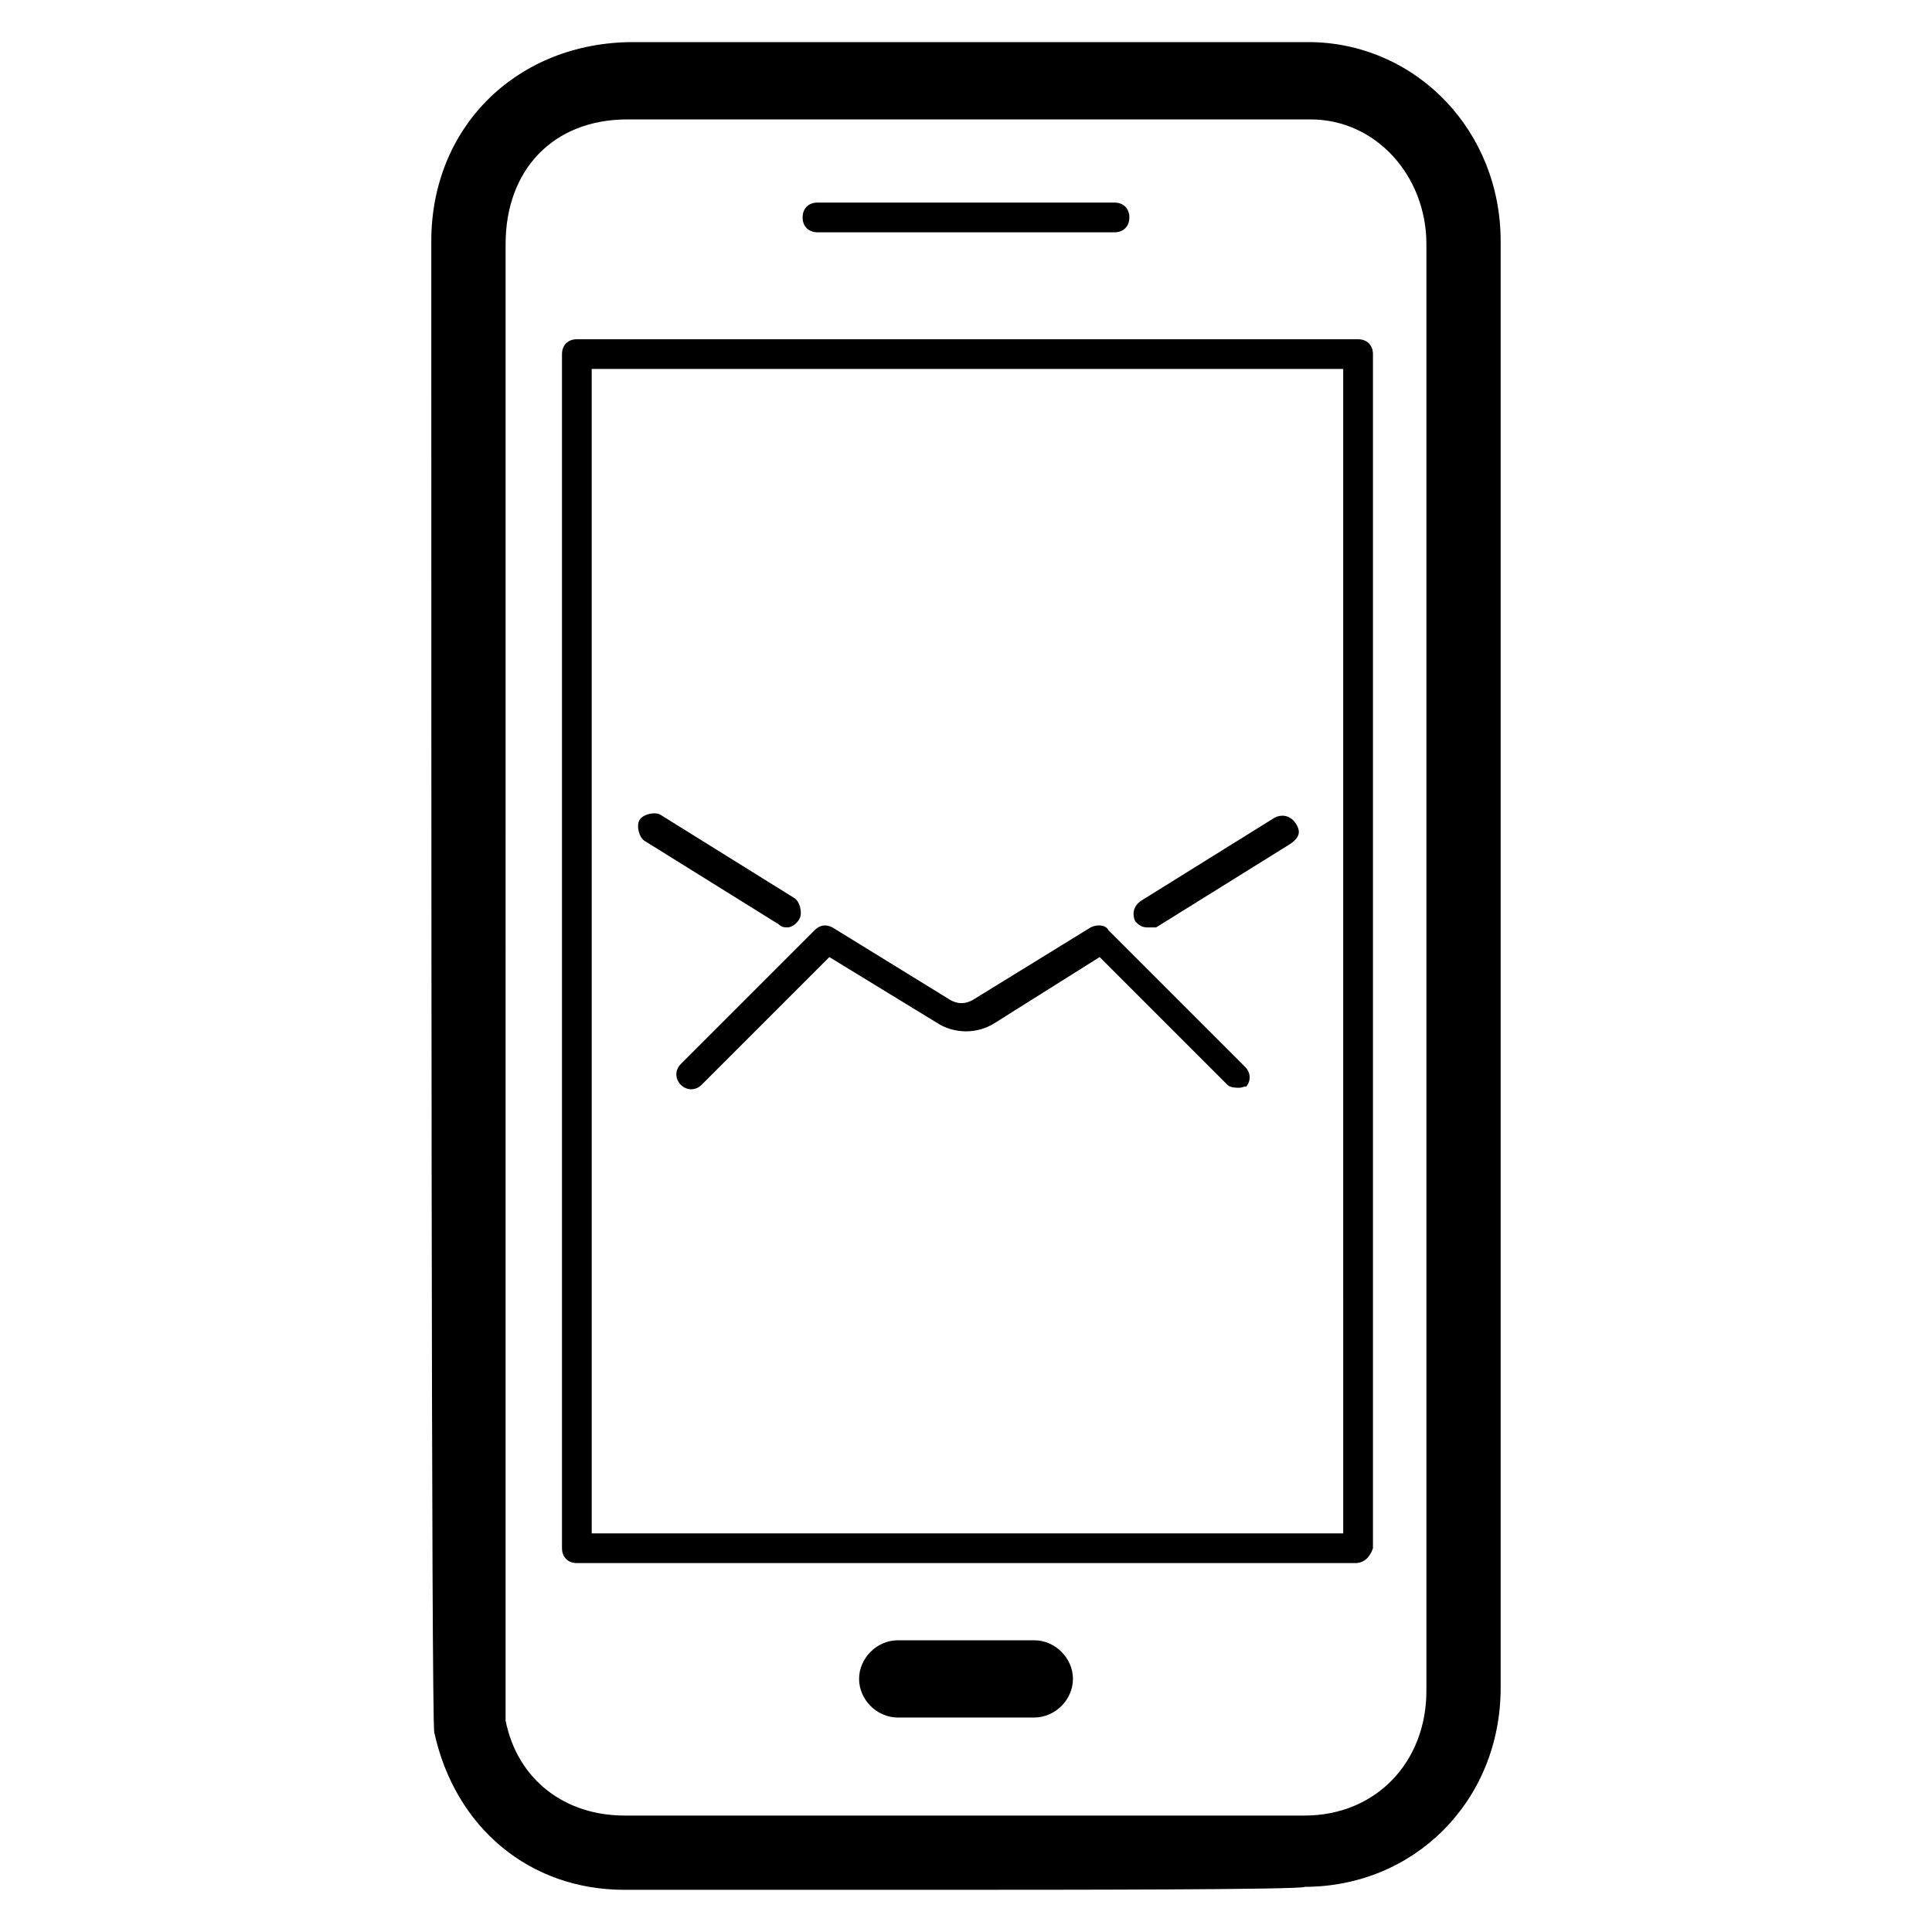
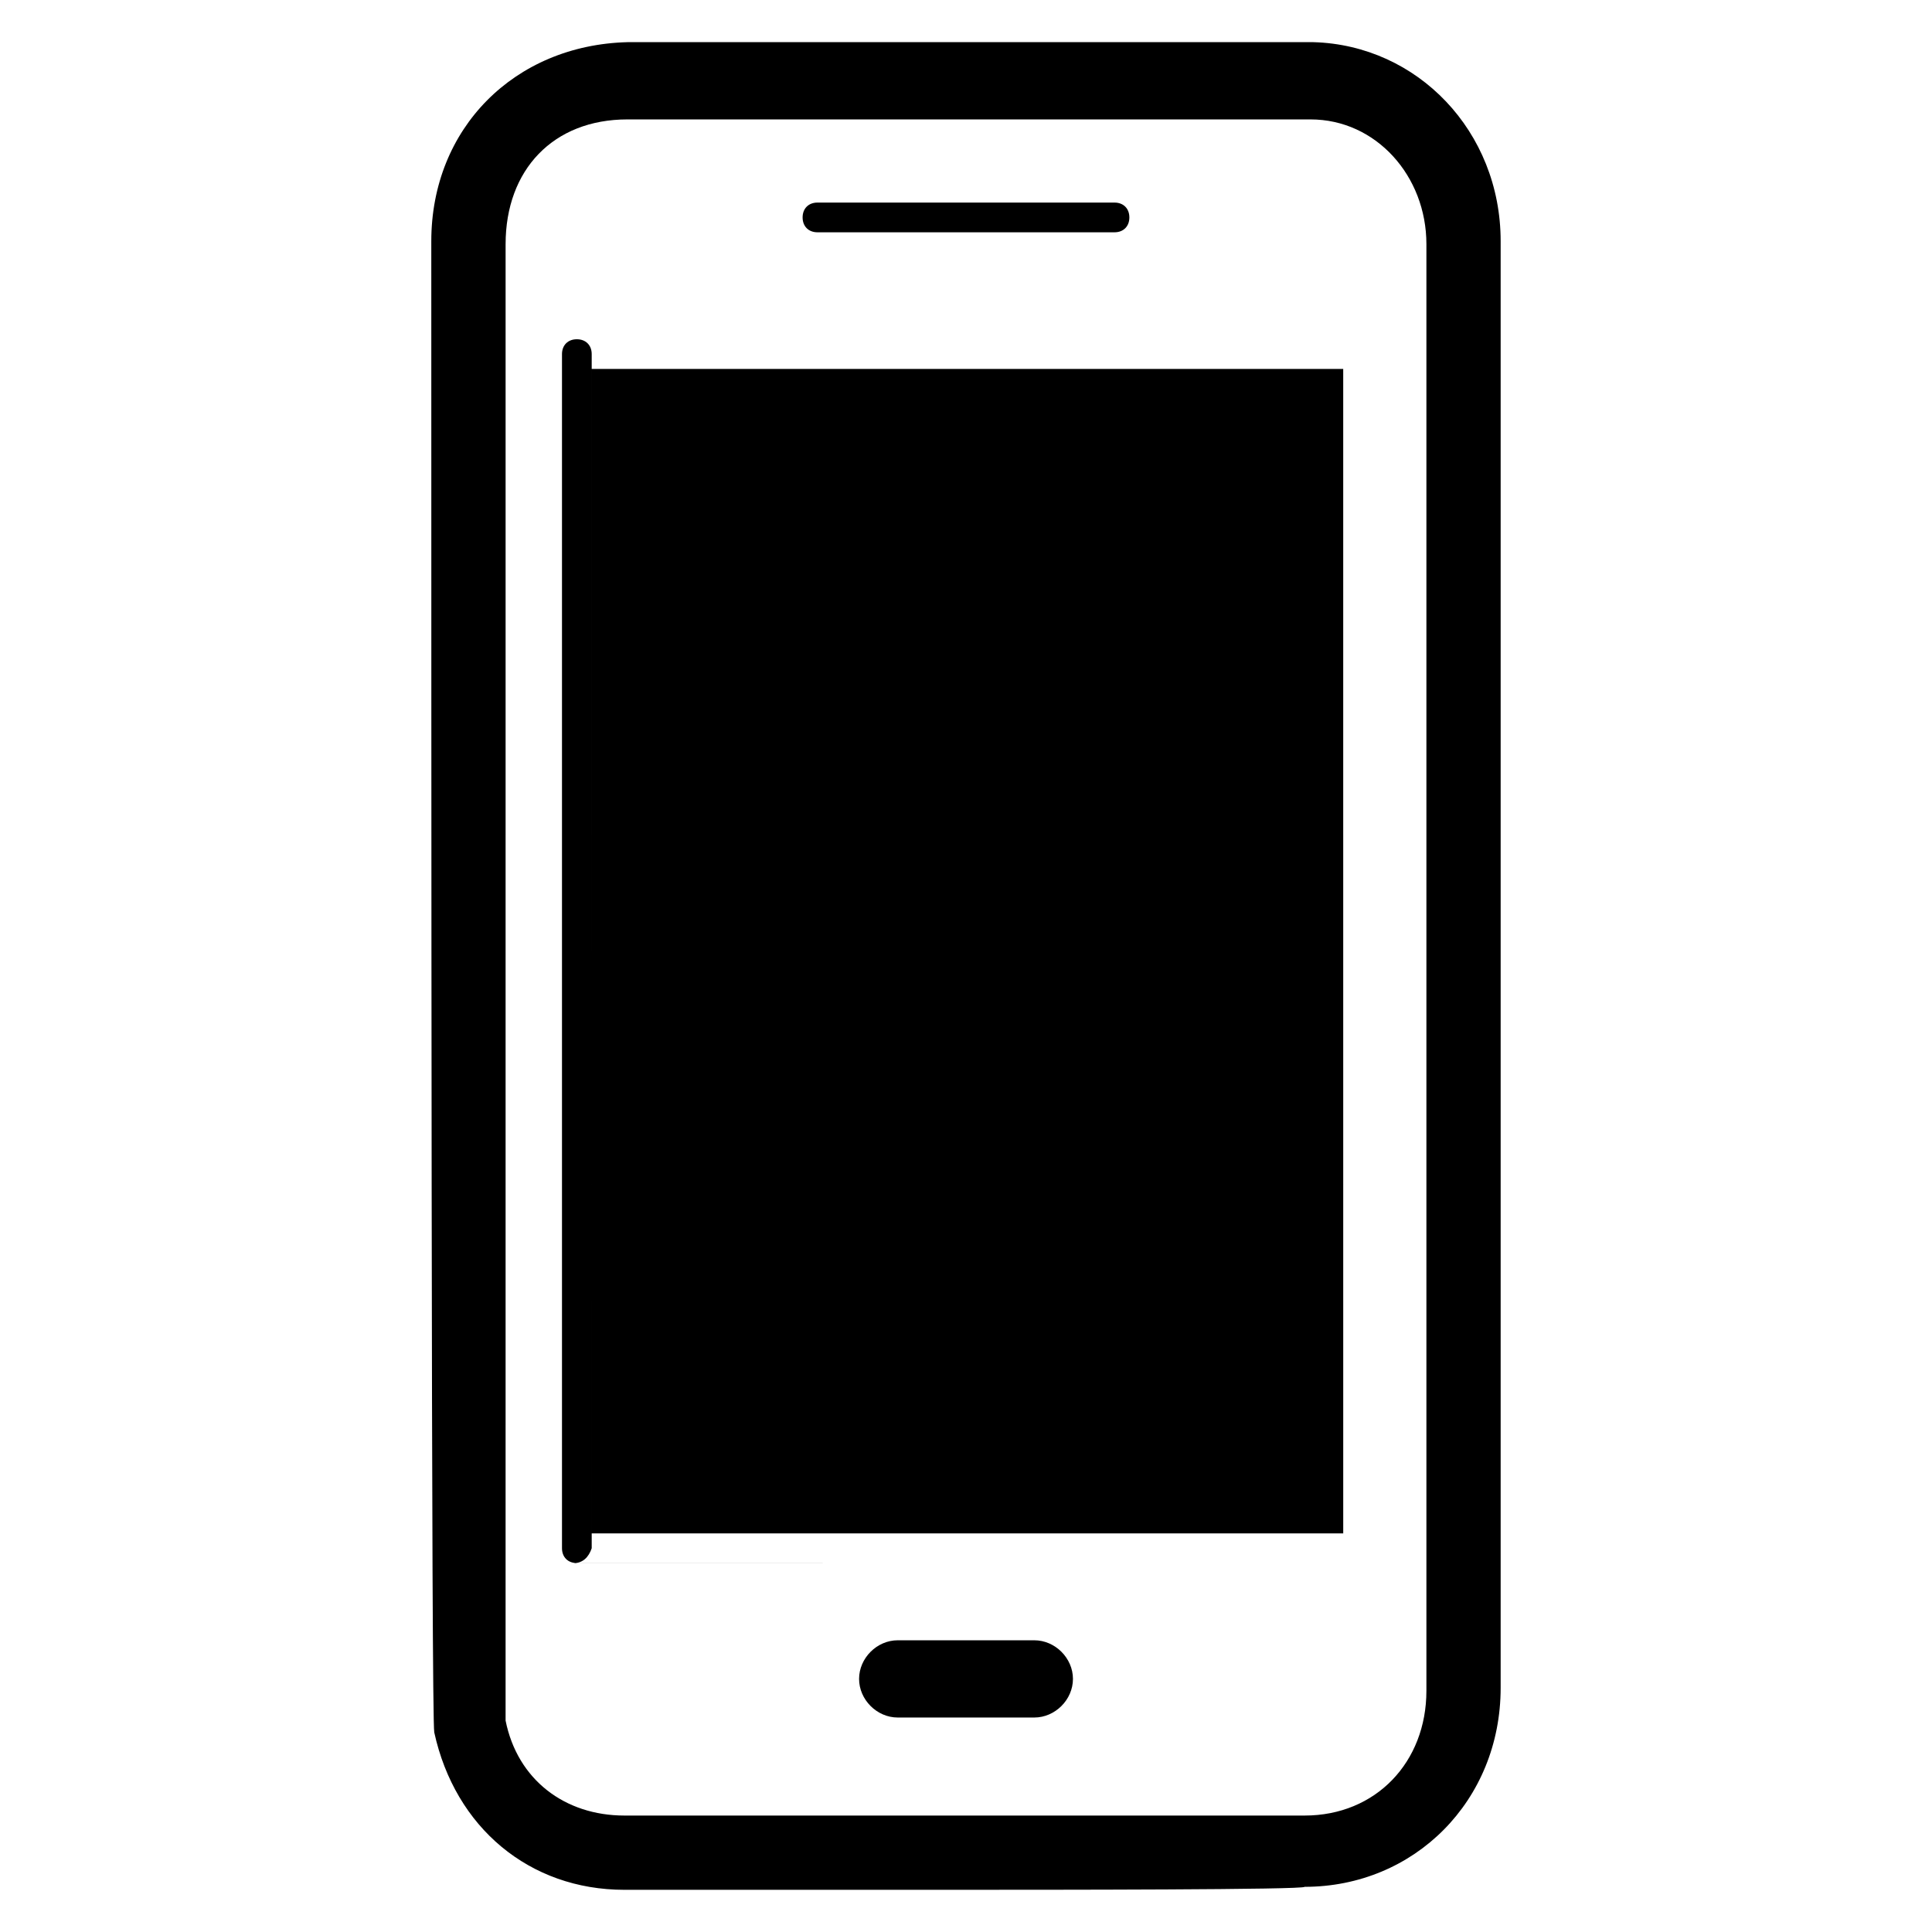
<svg xmlns="http://www.w3.org/2000/svg" fill="#000000" width="800px" height="800px" version="1.1" viewBox="144 144 512 512">
  <g>
-     <path d="m448.02 389.77c-1.574 0-2.363-0.789-3.148-1.574-0.789-1.574-0.789-3.938 1.574-5.512l35.426-22.043c1.574-0.789 3.938-0.789 5.512 1.574 1.574 2.363 0.789 3.938-1.574 5.512l-35.426 22.043h-2.363z" />
    <path d="m472.42 432.27c-0.789 0-2.363 0-3.148-0.789l-33.852-33.852-27.551 17.324c-4.723 3.148-11.02 3.148-15.742 0l-28.34-17.32-33.852 33.852c-1.574 1.574-3.938 1.574-5.512 0s-1.574-3.938 0-5.512l35.426-35.426c1.574-1.574 3.148-1.574 4.723-0.789l30.699 18.895c2.363 1.574 4.723 1.574 7.086 0l30.699-18.895c1.574-0.789 3.938-0.789 4.723 0.789l36.211 36.211c1.574 1.574 1.574 3.938 0 5.512 0.789-0.785-0.785 0-1.57 0z" />
    <path d="m352.77 389.77c-0.789 0-1.574 0-2.363-0.789l-35.426-22.043c-1.574-0.789-2.363-3.938-1.574-5.512 0.789-1.574 3.938-2.363 5.512-1.574l35.426 22.043c1.574 0.789 2.363 3.938 1.574 5.512-0.785 1.574-2.359 2.363-3.148 2.363z" />
    <path d="m395.27 644.82h-85.805c-25.191 0-44.871-16.531-50.383-41.723-0.785-3.938-0.785-249.54-0.785-395.18 0-29.914 22.043-51.957 51.957-52.742h181.84c27.551 0.785 49.594 23.613 49.594 52.742v383.37c0 29.914-22.828 52.742-51.957 52.742 0 0.789-66.125 0.789-94.465 0.789zm-117.29-44.871c3.148 15.742 15.742 25.191 31.488 25.191h180.27c18.895 0 32.273-14.168 32.273-33.062v-383.37c0-18.105-13.383-33.062-30.699-33.062h-181.05c-19.68 0-32.273 13.383-32.273 33.062-0.004 95.25-0.004 374.71-0.004 391.24z" />
    <path d="m439.36 205.56h-78.723c-2.363 0-3.938-1.574-3.938-3.938 0-2.363 1.574-3.938 3.938-3.938h78.719c2.363 0 3.938 1.574 3.938 3.938 0 2.363-1.574 3.938-3.934 3.938z" />
    <path d="m418.11 599.16h-36.211c-5.512 0-10.234-4.723-10.234-10.234s4.723-10.234 10.234-10.234h36.211c5.512 0 10.234 4.723 10.234 10.234-0.004 5.512-4.727 10.234-10.234 10.234z" />
-     <path d="m503.12 558.23h-206.25c-2.363 0-3.938-1.574-3.938-3.938v-316.45c0-2.363 1.574-3.938 3.938-3.938h207.04c2.363 0 3.938 1.574 3.938 3.938v316.46c-0.789 2.359-2.363 3.934-4.727 3.934zm-202.31-7.871h199.16l-0.004-308.59h-199.16z" />
+     <path d="m503.12 558.23h-206.25c-2.363 0-3.938-1.574-3.938-3.938v-316.45c0-2.363 1.574-3.938 3.938-3.938c2.363 0 3.938 1.574 3.938 3.938v316.46c-0.789 2.359-2.363 3.934-4.727 3.934zm-202.31-7.871h199.16l-0.004-308.59h-199.16z" />
  </g>
</svg>